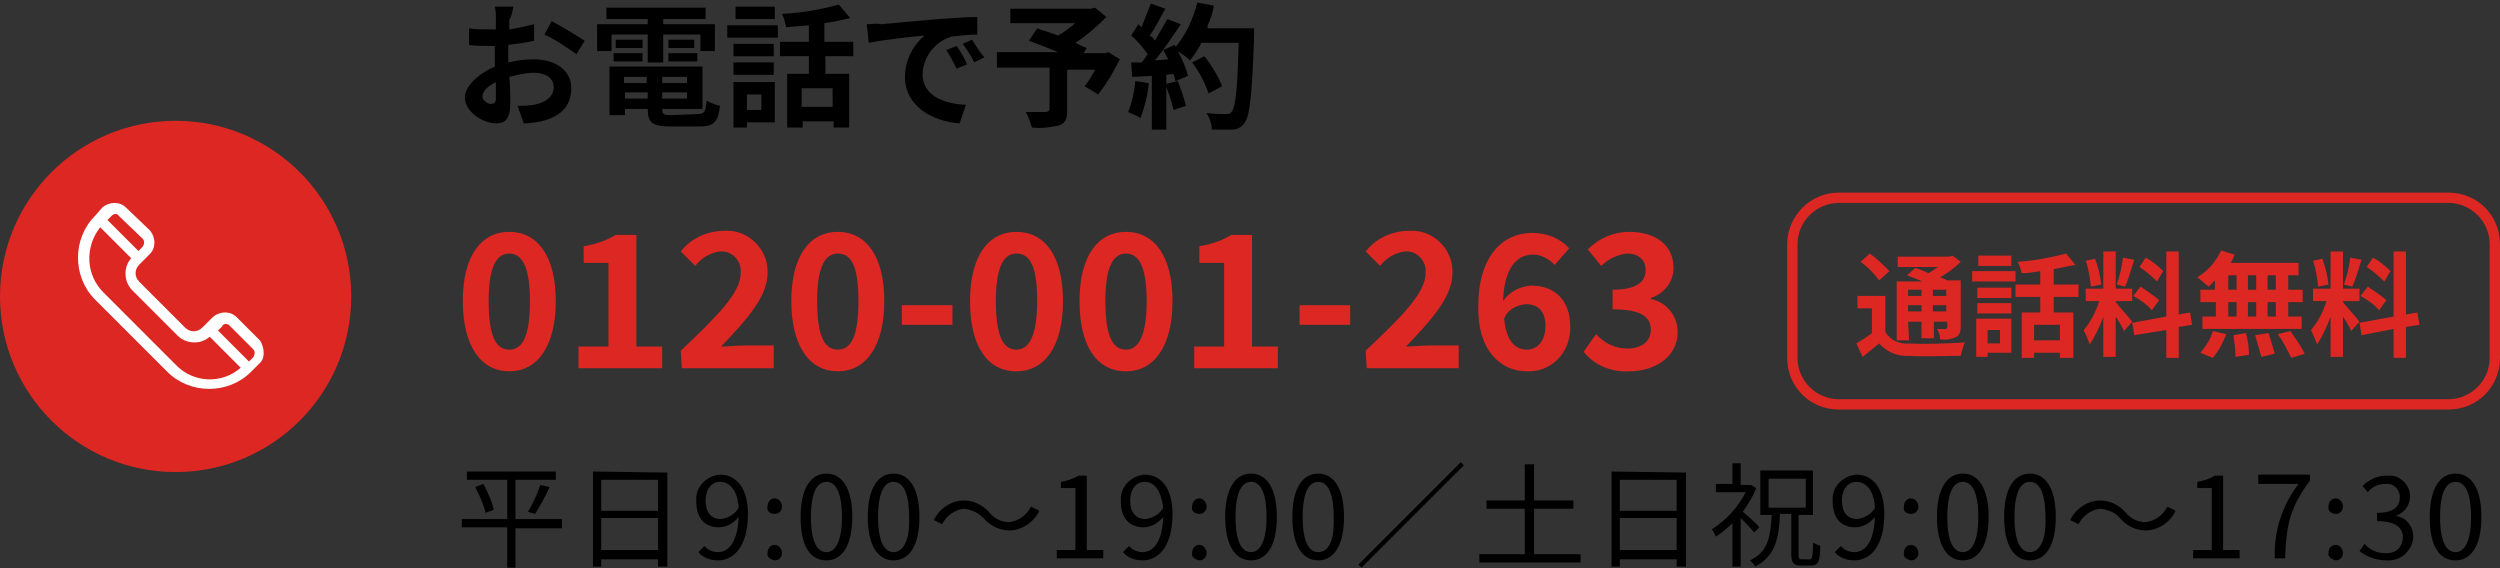
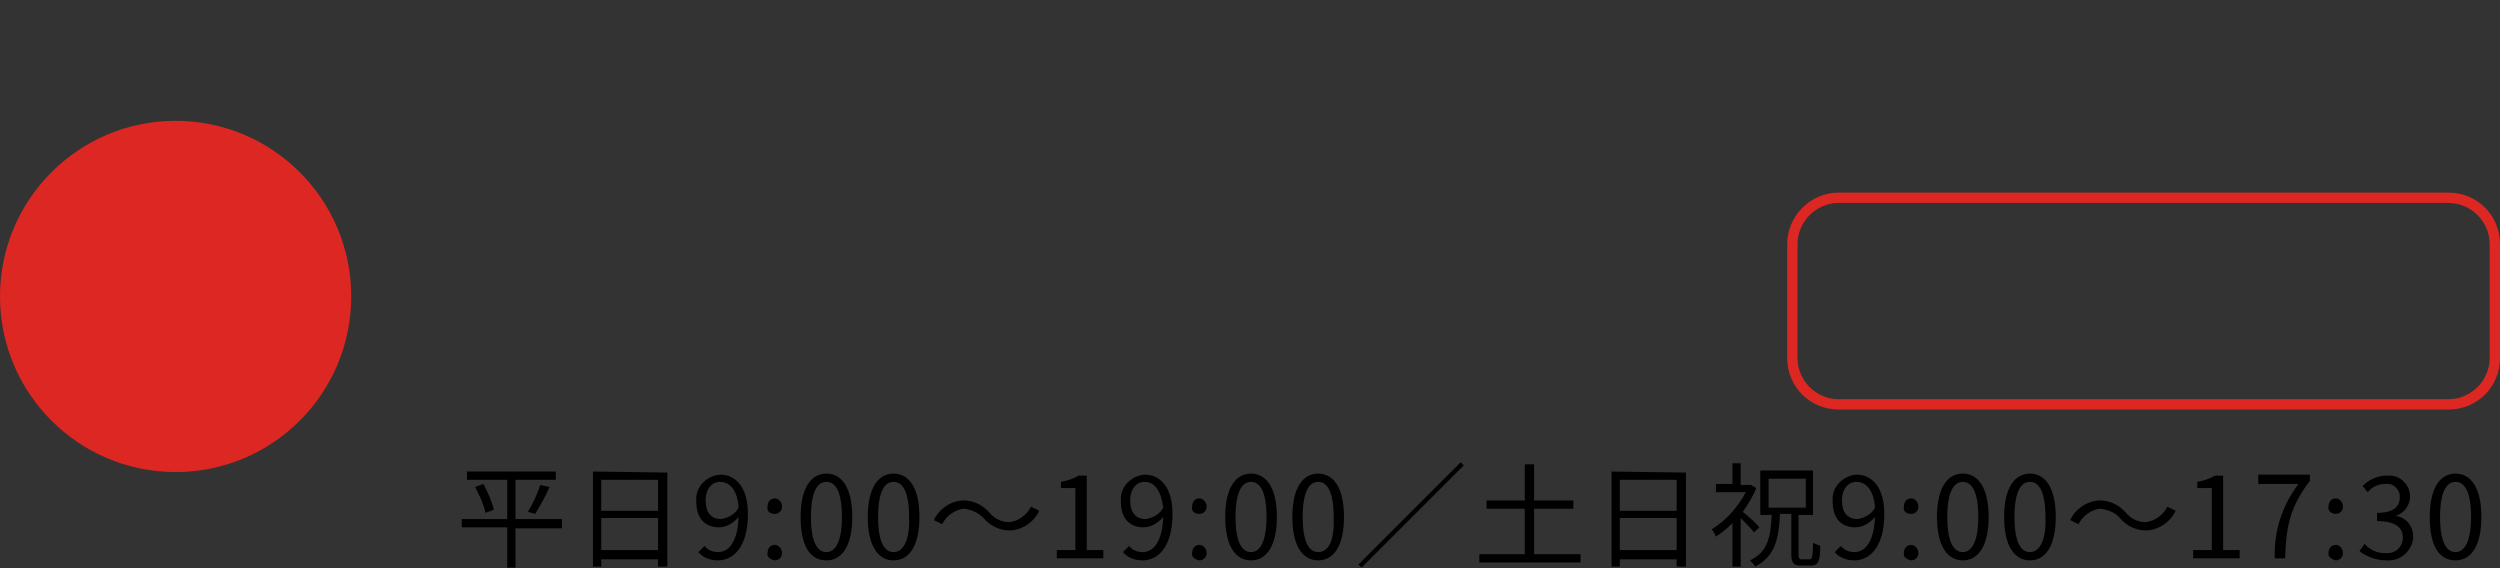
<svg xmlns="http://www.w3.org/2000/svg" version="1.1" id="レイヤー_1" x="0" y="0" viewBox="0 0 242 55" xml:space="preserve">
  <rect x="0" y="0" width="242" height="55" fill="#333333" stroke="none" />
  <style>.st0{fill:#dd2723}</style>
  <path d="M-23582.6-19977h-4.5v-3.8h3.9v-.8h-8.6v.8h3.9v3.8h-4.4v.8h4.4v3.9h.8v-3.8h4.5v-.9zm-8.4-3.1c.4.8.8 1.6 1 2.5l.8-.3c-.2-.9-.6-1.7-1-2.5l-.8.3zm5.8 2.6c.5-.8 1-1.7 1.4-2.6l-.9-.2c-.3.9-.7 1.8-1.2 2.6l.7.2zm6.4 3.5v-3.1h5.5v3.1h-5.5zm5.5-6.8v3h-5.5v-3h5.5zm-6.3-.8v9.2h.8v-.7h5.5v.7h.9v-9.1l-7.2-.1zm10.9 2.8c0-1.1.6-1.8 1.4-1.8 1 0 1.7.9 1.8 2.5-.3.6-1 1-1.7 1.1-1 0-1.5-.7-1.5-1.8zm1.2 5.8c1.5 0 2.9-1.3 2.9-4.5 0-2.6-1.2-3.8-2.7-3.8-1.3.1-2.4 1.2-2.3 2.5v.1c0 1.7.9 2.5 2.2 2.5.7 0 1.4-.4 1.9-1-.1 2.5-1 3.4-2 3.4-.5 0-1-.2-1.3-.6l-.6.6c.4.5 1.1.8 1.9.8zm5.5-4.5c.4 0 .7-.3.7-.7 0-.4-.3-.8-.7-.8-.4 0-.7.3-.7.8-.1.4.2.7.7.7-.1 0-.1 0 0 0zm0 4.5c.4 0 .7-.3.7-.7 0-.4-.3-.8-.7-.8-.4 0-.7.3-.7.8-.1.3.2.6.7.7-.1 0-.1 0 0 0zm5 0c1.5 0 2.5-1.4 2.5-4.2 0-2.8-1-4.2-2.5-4.2s-2.5 1.4-2.5 4.2.9 4.2 2.5 4.2zm0-.8c-.9 0-1.5-1-1.5-3.4s.6-3.4 1.5-3.4 1.5 1 1.5 3.4c0 2.3-.6 3.4-1.5 3.4zm6.5.8c1.5 0 2.5-1.4 2.5-4.2 0-2.8-1-4.2-2.5-4.2s-2.5 1.4-2.5 4.2 1 4.2 2.5 4.2zm0-.8c-.9 0-1.5-1-1.5-3.4s.6-3.4 1.5-3.4 1.5 1 1.5 3.4c.1 2.3-.6 3.4-1.5 3.4zm8.7-3.3c.6.7 1.5 1.2 2.5 1.2 1.2 0 2.4-.8 2.9-1.9l-.8-.4c-.4.8-1.2 1.4-2.1 1.5-.7 0-1.4-.3-1.9-.9-.6-.7-1.5-1.2-2.5-1.2-1.2 0-2.4.8-2.9 1.9l.8.4c.4-.8 1.2-1.4 2.1-1.5.8.1 1.4.4 1.9.9zm7.2 3.9h4.4v-.8h-1.6v-7.2h-.8c-.5.3-1.1.5-1.7.6v.6h1.4v6h-1.8v.8zm7-5.6c0-1.1.6-1.8 1.4-1.8 1 0 1.6.9 1.8 2.5-.3.6-1 1-1.7 1.1-1 0-1.5-.7-1.5-1.8zm1.2 5.8c1.5 0 2.9-1.3 2.9-4.5 0-2.6-1.2-3.8-2.7-3.8-1.3.1-2.4 1.2-2.3 2.5v.1c0 1.7.9 2.5 2.2 2.5.7 0 1.4-.4 1.9-1-.1 2.5-1 3.4-2 3.4-.5 0-1-.2-1.3-.6l-.6.6c.4.5 1.1.8 1.9.8zm5.5-4.5c.4 0 .7-.3.7-.7 0-.4-.3-.8-.7-.8-.4 0-.7.3-.7.8-.1.4.2.7.7.7zm0 4.5c.4 0 .7-.3.7-.7 0-.4-.3-.8-.7-.8-.4 0-.7.3-.7.8-.1.3.2.6.7.7zm5 0c1.5 0 2.5-1.4 2.5-4.2 0-2.8-1-4.2-2.5-4.2s-2.5 1.4-2.5 4.2 1 4.2 2.5 4.2zm0-.8c-.9 0-1.5-1-1.5-3.4s.6-3.4 1.5-3.4 1.5 1 1.5 3.4c0 2.3-.6 3.4-1.5 3.4zm6.5.8c1.5 0 2.5-1.4 2.5-4.2 0-2.8-1-4.2-2.5-4.2s-2.5 1.4-2.5 4.2 1 4.2 2.5 4.2zm0-.8c-.9 0-1.5-1-1.5-3.4s.6-3.4 1.5-3.4 1.5 1 1.5 3.4c.1 2.3-.5 3.4-1.5 3.4zm13.8-8.7l-9.9 9.9.3.3 9.9-9.9-.3-.3zm7.1 8.9v-4.4h3.8v-.8h-3.8v-3.5h-.9v3.5h-3.7v.8h3.7v4.4h-4.4v.8h9.8v-.8h-4.5zm8.3-.4v-3.1h5.5v3.1h-5.5zm5.5-6.8v3h-5.5v-3h5.5zm-6.3-.8v9.2h.8v-.7h5.5v.7h.9v-9.1l-7.2-.1zm14.3 5.4c-.2-.3-1.1-1.1-1.6-1.5.5-.7 1-1.5 1.3-2.3l-.5-.3h-1v-2.1h-.8v2h-1.6v.8h2.9c-.8 1.5-1.9 2.7-3.3 3.6.2.2.3.5.4.7.6-.4 1.1-.8 1.6-1.3v4.2h.8v-4.7c.5.5.9.9 1.3 1.4l.5-.5zm.9-4.7h3.6v2.8h-3.6v-2.8zm3.2 7.8c-.2 0-.3-.1-.3-.4v-3.9h1.4v-4.3h-5.1v4.3h1.1c-.1 2.2-.4 3.6-2.1 4.4.2.2.4.4.5.6 1.9-1 2.3-2.6 2.4-5.1h1.1v3.9c0 .8.2 1.1.9 1.1h1c.7 0 .9-.4.9-1.9-.2-.1-.5-.2-.7-.3 0 1.3-.1 1.6-.3 1.6h-.8zm3.9-5.7c0-1.1.6-1.8 1.4-1.8 1 0 1.7.9 1.8 2.5-.3.6-1 1-1.7 1.1-1 0-1.5-.7-1.5-1.8zm1.2 5.8c1.5 0 2.9-1.3 2.9-4.5 0-2.6-1.2-3.8-2.7-3.8-1.3.1-2.4 1.2-2.3 2.5v.1c0 1.7.9 2.5 2.2 2.5.7 0 1.4-.4 1.9-1-.1 2.5-1 3.4-2 3.4-.5 0-1-.2-1.3-.6l-.6.6c.4.5 1.1.8 1.9.8zm5.5-4.5c.4 0 .7-.3.7-.7 0-.4-.3-.8-.7-.8-.4 0-.7.3-.7.8-.1.4.2.7.7.7zm0 4.5c.4 0 .7-.3.7-.7 0-.4-.3-.8-.7-.8-.4 0-.7.3-.7.8-.1.3.2.6.7.7-.1 0 0 0 0 0zm5 0c1.5 0 2.5-1.4 2.5-4.2 0-2.8-1-4.2-2.5-4.2s-2.5 1.4-2.5 4.2 1 4.2 2.5 4.2zm0-.8c-.9 0-1.5-1-1.5-3.4s.6-3.4 1.5-3.4 1.5 1 1.5 3.4c0 2.3-.6 3.4-1.5 3.4zm6.5.8c1.5 0 2.5-1.4 2.5-4.2 0-2.8-1-4.2-2.5-4.2s-2.5 1.4-2.5 4.2 1 4.2 2.5 4.2zm0-.8c-.9 0-1.5-1-1.5-3.4s.6-3.4 1.5-3.4 1.5 1 1.5 3.4c.1 2.3-.6 3.4-1.5 3.4zm8.7-3.3c.6.7 1.5 1.2 2.5 1.2 1.2 0 2.4-.8 2.9-1.9l-.8-.4c-.4.8-1.2 1.4-2.1 1.5-.7 0-1.4-.3-1.9-.9-.6-.7-1.5-1.2-2.5-1.2-1.2 0-2.4.8-2.9 1.9l.8.4c.4-.8 1.2-1.4 2.1-1.5.8.1 1.5.4 1.9.9zm7.2 3.9h4.4v-.8h-1.6v-7.2h-.8c-.5.3-1.1.5-1.7.6v.6h1.4v6h-1.8v.8zm7.8 0h1c.1-3.2.5-5 2.4-7.5v-.6h-5v.9h3.9c-1.6 2.1-2.4 4.6-2.3 7.2zm5.9-4.3c.4 0 .7-.3.7-.7 0-.4-.3-.8-.7-.8-.4 0-.7.3-.7.8-.1.4.3.7.7.7zm0 4.5c.4 0 .7-.3.7-.7 0-.4-.3-.8-.7-.8-.4 0-.7.3-.7.8-.1.3.3.6.7.7zm4.9 0c1.3.1 2.4-.8 2.6-2.1v-.2c0-1-.7-1.9-1.7-2 .9-.3 1.4-1.1 1.4-1.9 0-1.1-1-2.1-2.1-2h-.2c-.9 0-1.7.4-2.3 1l.5.6c.4-.5 1-.8 1.7-.8.7-.1 1.3.4 1.4 1.1v.2c0 .9-.6 1.5-2.2 1.5v.8c1.9 0 2.5.7 2.5 1.6 0 .8-.6 1.5-1.5 1.5h-.2c-.8 0-1.5-.3-2-.9l-.5.7c.6.5 1.6.9 2.6.9zm6.7 0c1.5 0 2.5-1.4 2.5-4.2 0-2.8-1-4.2-2.5-4.2s-2.5 1.4-2.5 4.2.9 4.2 2.5 4.2zm0-.8c-.9 0-1.5-1-1.5-3.4s.6-3.4 1.5-3.4 1.5 1 1.5 3.4c0 2.3-.6 3.4-1.5 3.4z" transform="translate(23637 20027.244)" />
  <path class="st0" d="M-23459-20007.6c-2.2 0-4 1.8-4 4v11c0 2.2 1.8 4 4 4h59c2.2 0 4-1.8 4-4v-11c0-2.2-1.8-4-4-4h-59m0-1h59c2.8 0 5 2.2 5 5v11c0 2.8-2.2 5-5 5h-59c-2.8 0-5-2.2-5-5v-11c0-2.7 2.2-5 5-5z" transform="translate(23637 20027.244)" />
-   <path class="st0" d="M-23451-19999.2v.6h-1.3v-.6h1.3zm2.4.6h-1.3v-.6h1.3v.6zm-1.3 1.5v-.6h1.3v.6h-1.3zm-2.4 0v-.6h1.3v.6h-1.3zm0 1h1.3v1.6h1.2v-1.6h1.3v.5c0 .1 0 .2-.2.2h-.8c.2.3.3.7.3 1 .5.1 1 0 1.5-.2.4-.2.5-.5.5-1v-4.5h-1.3c-.2-.1-.4-.2-.7-.3.7-.4 1.4-.9 2-1.5l-.8-.6-.3.1h-5v1h3.9l-.9.6c-.5-.2-.9-.4-1.3-.5l-.8.7 1.5.6h-2.5v5.7h1.2l-.1-1.8zm-1.8-4.9c-.6-.6-1.2-1.2-1.9-1.7l-.9.8c.7.5 1.3 1.1 1.8 1.8l1-.9zm-.4 2.4h-2.7v1.2h1.4v2.4c-.5.4-1 .7-1.5 1l.6 1.3c.6-.5 1.1-.9 1.6-1.3.7.8 1.8 1.3 2.9 1.2 1.3.1 3.7 0 5 0 .1-.4.2-.9.4-1.3-1.5.1-4.1.2-5.4.1-.9.1-1.8-.3-2.3-1.1v-3.5zm12.2-3.9h-3.2v1h3.2v-1zm-1.1 7.2v1.3h-1.2v-1.3h1.2zm1.1-1.1h-3.4v3.7h1.1v-.4h2.3v-3.3zm-3.3-.5h3.3v-1h-3.3v1zm3.3-2.5h-3.3v1h3.3v-1zm-3.8-.6h4.2v-1h-4.2v1zm8.5 5.7h-2.5v-1.5h2.5v1.5zm1.8-4.2v-1.2h-2.4v-1.5c.7-.1 1.4-.3 2.1-.4l-.9-1.1c-1.5.4-3.1.7-4.7.8.2.3.3.7.4 1.1.6 0 1.2-.1 1.8-.2v1.3h-2.4v1.2h2.4v1.5h-1.8v4.4h1.2v-.5h2.5v.5h1.3v-4.4h-1.9v-1.5h2.4zm8.2-2.5c-.5-.5-1.1-1-1.7-1.3l-.6.9c.6.4 1.2.9 1.7 1.4l.6-1zm-2.9 2.4c.7.4 1.3.8 1.8 1.4l.7-1c-.6-.5-1.2-.9-1.8-1.3l-.7.9zm-1-3.7c-.1.9-.3 1.7-.6 2.6l.8.2c.3-.6.6-1.7.9-2.6l-1.1-.2zm-2.1 2.6c-.1-.9-.3-1.7-.6-2.5l-.9.2c.3.8.4 1.7.5 2.5l1-.2zm3 3.6c-.2-.3-1.3-1.5-1.6-1.9v-.1h1.6v-1.2h-1.6v-3.6h-1.2v3.6h-1.7v1.2h1.3c-.3 1-.8 2-1.5 2.8.2.4.4.9.6 1.4.5-.8 1-1.8 1.3-2.7v3.9h1.2v-3.9c.3.5.6.9.8 1.4l.8-.9zm5.8.3l-.2-1.2-1.1.2v-6.1h-1.2v6.3l-3.3.6.2 1.2 3.1-.5v2.7h1.2v-3l1.3-.2zm8.1-3.4h-.8v-1.4h.8v1.4zm0 2.6h-.8v-1.4h.8v1.4zm-4.6-1.4h.8v1.4h-.8v-1.4zm2.7 0v1.4h-.8v-1.4h.8zm-.8-1.2v-1.4h.8v1.4h-.8zm-1.9-1.4h.8v1.4h-.8v-1.4zm-1.2 1.4h-1.5v1.2h1.5v1.4h-1.3v1.2h9.6v-1.2h-1.3v-1.4h1.4v-1.2h-1.4v-1.4h1v-1.2h-6.6c.2-.2.3-.5.4-.8l-1.3-.4c-.5 1.1-1.3 2-2.3 2.6.4.3.7.6 1.1.9l.6-.6v.9zm-.3 6.6c.6-.7 1-1.5 1.3-2.3l-1.3-.3c-.2.8-.7 1.5-1.2 2.1l1.2.5zm2-2.2c.1.7.2 1.4.2 2.1l1.3-.2c0-.7-.1-1.4-.3-2.1l-1.2.2zm2.1 0l.6 2.1 1.3-.3c-.2-.7-.4-1.4-.6-2l-1.3.2zm2.2-.1c.5.7.9 1.5 1.3 2.3l1.3-.4c-.4-.8-.9-1.5-1.4-2.2l-1.2.3zm10.9-6.1c-.5-.5-1.1-1-1.7-1.3l-.6.9c.6.4 1.2.9 1.7 1.4l.6-1zm-2.9 2.4c.7.4 1.3.8 1.8 1.4l.7-1c-.6-.5-1.2-.9-1.8-1.3l-.7.9zm-1-3.7c-.1.9-.3 1.7-.6 2.6l.8.2c.3-.6.6-1.7.9-2.6l-1.1-.2zm-2.1 2.6c-.1-.9-.3-1.7-.6-2.5l-.9.2c.3.8.4 1.7.5 2.5l1-.2zm3 3.6c-.2-.3-1.3-1.5-1.6-1.9v-.1h1.6v-1.2h-1.6v-3.6h-1.2v3.6h-1.7v1.2h1.3c-.3 1-.8 2-1.5 2.8.2.4.4.9.6 1.4.5-.8 1-1.8 1.3-2.7v3.9h1.2v-3.9c.3.5.6.9.8 1.4l.8-.9zm5.8.3l-.2-1.2-1.1.2v-6.1h-1.2v6.3l-3.3.6.2 1.2 3.1-.6v2.8h1.2v-3l1.3-.2zm-184.9 4.5c2.7 0 4.5-2.4 4.5-6.8s-1.8-6.7-4.5-6.7-4.5 2.3-4.5 6.7 1.8 6.8 4.5 6.8zm0-2.1c-1.2 0-2-1.1-2-4.7s.9-4.6 2-4.6 2 1 2 4.6c0 3.6-.8 4.7-2 4.7zm6.8 1.8h8v-2.1h-2.5v-10.8h-2c-1 .6-2 .9-3.1 1.1v1.6h2.4v8.1h-2.9v2.1zm9.9 0h8.9v-2.2h-2.9c-.6 0-1.5.1-2.2.1 2.4-2.5 4.5-4.8 4.5-7.1.1-2.1-1.6-4-3.7-4.1h-.5c-1.6 0-3.2.7-4.2 2l1.4 1.4c.6-.8 1.5-1.3 2.4-1.4 1-.1 1.9.7 2 1.7v.4c0 1.9-2.3 4.2-5.8 7.5l.1 1.7zm15.1.3c2.7 0 4.5-2.4 4.5-6.8s-1.8-6.7-4.5-6.7-4.5 2.3-4.5 6.7 1.8 6.8 4.5 6.8zm0-2.1c-1.2 0-2-1.1-2-4.7s.9-4.6 2-4.6c1.2 0 2 1 2 4.6 0 3.6-.8 4.7-2 4.7zm6.2-2.4h4.9v-1.9h-4.9v1.9zm11.1 4.5c2.7 0 4.5-2.4 4.5-6.8s-1.8-6.7-4.5-6.7-4.5 2.3-4.5 6.7 1.7 6.8 4.5 6.8zm0-2.1c-1.2 0-2-1.1-2-4.7s.9-4.6 2-4.6c1.2 0 2 1 2 4.6 0 3.6-.9 4.7-2 4.7zm10.6 2.1c2.7 0 4.5-2.4 4.5-6.8s-1.8-6.7-4.5-6.7-4.5 2.3-4.5 6.7 1.7 6.8 4.5 6.8zm0-2.1c-1.2 0-2-1.1-2-4.7s.9-4.6 2-4.6 2 1 2 4.6c0 3.6-.9 4.7-2 4.7zm6.7 1.8h8v-2.1h-2.5v-10.8h-2c-1 .6-2 .9-3.1 1.1v1.6h2.4v8.1h-2.9v2.1zm10.1-4.2h4.9v-1.9h-4.9v1.9zm6.5 4.2h8.9v-2.2h-2.9c-.6 0-1.5.1-2.2.1 2.4-2.5 4.5-4.8 4.5-7.1.1-2.1-1.6-4-3.7-4.1h-.5c-1.6 0-3.2.7-4.2 2l1.4 1.4c.6-.8 1.5-1.3 2.4-1.4 1-.1 1.9.7 2 1.7v.4c0 1.9-2.3 4.2-5.8 7.5l.1 1.7zm15.4-6.2c1.2 0 1.9.7 1.9 2.1 0 1.5-.8 2.3-1.8 2.3-1.1 0-2-.8-2.2-3 .3-.8 1.1-1.3 2.1-1.4zm.1 6.5c2.3.1 4.1-1.7 4.2-4v-.3c0-2.7-1.6-4-3.8-4-1.1.1-2.1.6-2.7 1.5.1-3.3 1.4-4.5 2.9-4.5.8 0 1.5.4 2.1 1l1.4-1.6c-.9-1-2.2-1.5-3.6-1.5-2.7 0-5.2 2.1-5.2 7.1-.1 4.3 2.2 6.3 4.7 6.3zm9.9 0c2.5 0 4.7-1.4 4.7-3.8 0-1.6-1.1-2.9-2.6-3.2v-.1c1.3-.4 2.2-1.6 2.2-2.9 0-2.2-1.7-3.5-4.3-3.5-1.5 0-2.9.6-4 1.7l1.3 1.6c.7-.7 1.6-1.1 2.5-1.2 1.1 0 1.8.6 1.8 1.6 0 1.1-.8 1.9-3.2 1.9v1.9c2.9 0 3.7.8 3.7 2 0 1.1-.9 1.8-2.3 1.8-1.1 0-2.2-.5-3-1.4l-1.2 1.7c1 1.3 2.7 2 4.4 1.9z" transform="translate(23637 20027.244)" />
-   <path d="M-23587.3-20026.6h-1.8c.1.4.1.8.1 1.1v1.1h-.8c-.6 0-1.2 0-1.8-.1v1.6c.6.1 1.2.1 1.8.1h.7v2c-1.6.7-2.9 1.9-2.9 3 0 1.4 1.8 2.5 3 2.5.9 0 1.4-.4 1.4-2 0-.4 0-1.5-.1-2.5.8-.2 1.6-.4 2.4-.4 1.1 0 1.9.5 1.9 1.4 0 .9-.8 1.5-1.9 1.7-.5.1-1.1.1-1.6.1l.6 1.7c.6 0 1.1-.1 1.7-.2 2.1-.5 2.9-1.7 2.9-3.2 0-1.8-1.6-2.8-3.6-2.8-.8 0-1.7.1-2.5.3v-1.7c.8-.1 1.7-.2 2.5-.4v-1.6c-.8.2-1.6.4-2.4.5v-.9c.3-.5.3-1 .4-1.3zm3.7 1.4l-.7 1.3c1.1.5 2.1 1.2 3.1 1.9l.8-1.3c-1.1-.7-2.1-1.3-3.2-1.9zm-6.7 7.3c0-.5.5-1 1.3-1.4v1.6c0 .4-.2.5-.4.5-.3.1-.9-.3-.9-.7zm12.5-6h3.5v2.7h1.5v-2.7h3.6v1.6h1.4v-2.6h-5v-.5h4.1v-1.1h-9.6v1.1h4v.5h-4.9v2.6h1.4v-1.6zm5.5 2.6h2.8v-.8h-2.8v.8zm0-2.1v.8h2.5v-.8h-2.5zm-2.5 0h-2.6v.8h2.6v-.8zm-2.8 2.1h2.8v-.8h-2.8v.8zm1.1 3.6v-.6h2.2v.6h-2.2zm2.1-2.1v.6h-2.2v-.6h2.2zm3.9.6h-2.4v-.6h2.4v.6zm-2.4 1.5v-.6h2.4v.6h-2.4zm.9 1.6c-.8 0-.9-.1-.9-.6h3.9v-4.1h-9v4.7h1.5v-.6h2.2c0 1.4.5 1.7 2.3 1.7h2.7c1.4 0 1.8-.4 2-2-.5-.1-.9-.3-1.3-.5-.1 1.1-.2 1.3-.9 1.3l-2.5.1zm10-10.5h-3.8v1.2h3.8v-1.2zm-1.3 8.5v1.5h-1.4v-1.5h1.4zm1.3-1.2h-4v4.4h1.3v-.5h2.7v-3.9zm-4-.7h3.9v-1.2h-3.9v1.2zm3.9-3h-3.9v1.2h3.9v-1.2zm-4.5-.6h4.9v-1.2h-4.9v1.2zm10.2 6.7h-3v-1.8h3v1.8zm2-4.9v-1.4h-2.8v-1.8c.8-.1 1.7-.3 2.5-.5l-1.1-1.3c-1.8.5-3.6.8-5.5.9.2.4.3.8.4 1.3.7-.1 1.4-.1 2.2-.2v1.6h-2.8v1.4h2.8v1.7h-2.1v5.2h1.5v-.6h3v.6h1.5v-5.2h-2.3v-1.7h2.7zm1.3-3.1l.2 1.8c1.5-.3 4.2-.6 5.4-.7-1.2 1-1.9 2.5-1.9 4 0 2.8 2.6 4.3 5.3 4.5l.6-1.8c-2.2-.1-4.2-.9-4.2-3 .1-1.7 1.2-3.1 2.8-3.6.8-.1 1.7-.2 2.5-.2v-1.7c-.9 0-2.3.1-3.7.2-2.4.2-4.5.4-5.6.5-.4-.1-.9 0-1.4 0zm8.7 2.1l-1 .4c.4.6.7 1.2 1 1.8l1-.4c-.2-.6-.6-1.2-1-1.8zm1.5-.6l-.9.4c.4.6.8 1.1 1.1 1.8l1-.5c-.5-.5-.8-1.1-1.2-1.7zm13.2 1.2l-.3.1h-2.1l.3-.5c-.3-.1-.7-.3-1.1-.5 1.1-.7 2.1-1.6 3-2.5l-1.1-.9-.4.1h-7.8v1.4h6.3c-.5.4-1.1.9-1.7 1.2-.7-.3-1.5-.5-2-.7l-.8 1.2c.8.3 1.9.7 2.8 1.1h-5.9v1.5h5.1v4c0 .2-.1.2-.3.3h-2c.3.5.4 1 .6 1.5.9.1 1.7 0 2.6-.2.6-.2.8-.6.8-1.4v-4h2.7c-.3.6-.6 1.1-1 1.6l1.3.8c.8-1 1.5-2.2 2.1-3.4l-1.1-.7zm2.6 2.8c-.1 1-.3 2.1-.7 3 .4.2.8.3 1.2.6.4-1.1.7-2.2.8-3.4l-1.3-.2zm2.9.3c.3.8.6 1.6.8 2.5l1.2-.4c-.2-.8-.5-1.7-.8-2.4l-1.2.3zm4.1-5.7c.3-.6.5-1.2.6-1.9l-1.6-.3c-.4 1.6-1.1 3.1-2.1 4.3l-.1-.2-1.1.5c.2.3.3.6.5.9l-1.3.1c.9-1.1 1.7-2.3 2.5-3.5l-1.3-.5-1.2 2.1c-.1-.2-.3-.4-.5-.5.5-.7 1-1.7 1.5-2.6l-1.4-.5c-.3.8-.6 1.5-.9 2.3l-.3-.3-.7 1.1c.6.5 1.1 1.1 1.6 1.8-.2.3-.4.6-.6.8h-1l.1 1.4 1.9-.1v5.2h1.4v-5.3l.7-.1c.1.2.1.5.2.7l1.2-.5c-.2-.8-.6-1.7-1-2.4.4.3.8.5 1.2.9.4-.5.8-1.1 1.1-1.7h3.6c-.1 4.4-.3 6.3-.7 6.7-.1.2-.3.2-.5.2-.4 0-1.1 0-1.9-.1.3.5.5 1 .5 1.6h2c.5 0 1-.3 1.2-.7.5-.7.7-2.7.9-8.4v-.7h-4.5zm1.4 5.9c-.4-1-1-2-1.7-2.9l-1.2.6c.7.9 1.2 1.9 1.6 3l1.3-.7z" transform="translate(23637 20027.244)" />
  <g transform="translate(0 11.695)">
    <circle class="st0" cx="17" cy="17" r="17" />
-     <path d="M25.2 21.3L22.9 19c-.6-.6-1.6-.6-2.3 0l-1 1c-.5.5-1.2.5-1.7 0l-4.4-4.4c-.5-.5-.5-1.2 0-1.7l1-1c.6-.6.6-1.6 0-2.3l-2.3-2.2c-.6-.6-1.6-.6-2.3 0l-.7.8c-2.2 2.2-2.2 5.9 0 8.1l7 7c2.2 2.2 5.9 2.2 8.1 0l.8-.8c.6-.5.5-1.5.1-2.2zm-3-1.5l2.3 2.3c.2.2.2.5 0 .8l-.4.4-3-3 .4-.4c.1-.3.5-.3.7-.1zM11.5 9.2l2.3 2.2c.2.2.2.5 0 .8l-.4.4-3-3 .4-.4c.2-.2.5-.3.7 0zM17 23.6l-7-7c-1.7-1.7-1.8-4.4-.3-6.3l3 3c-.8.9-.7 2.3.1 3.1l4.4 4.4c.8.8 2.2.9 3.1.1l3 3c-1.8 1.6-4.6 1.5-6.3-.3z" fill="#fff" />
  </g>
</svg>